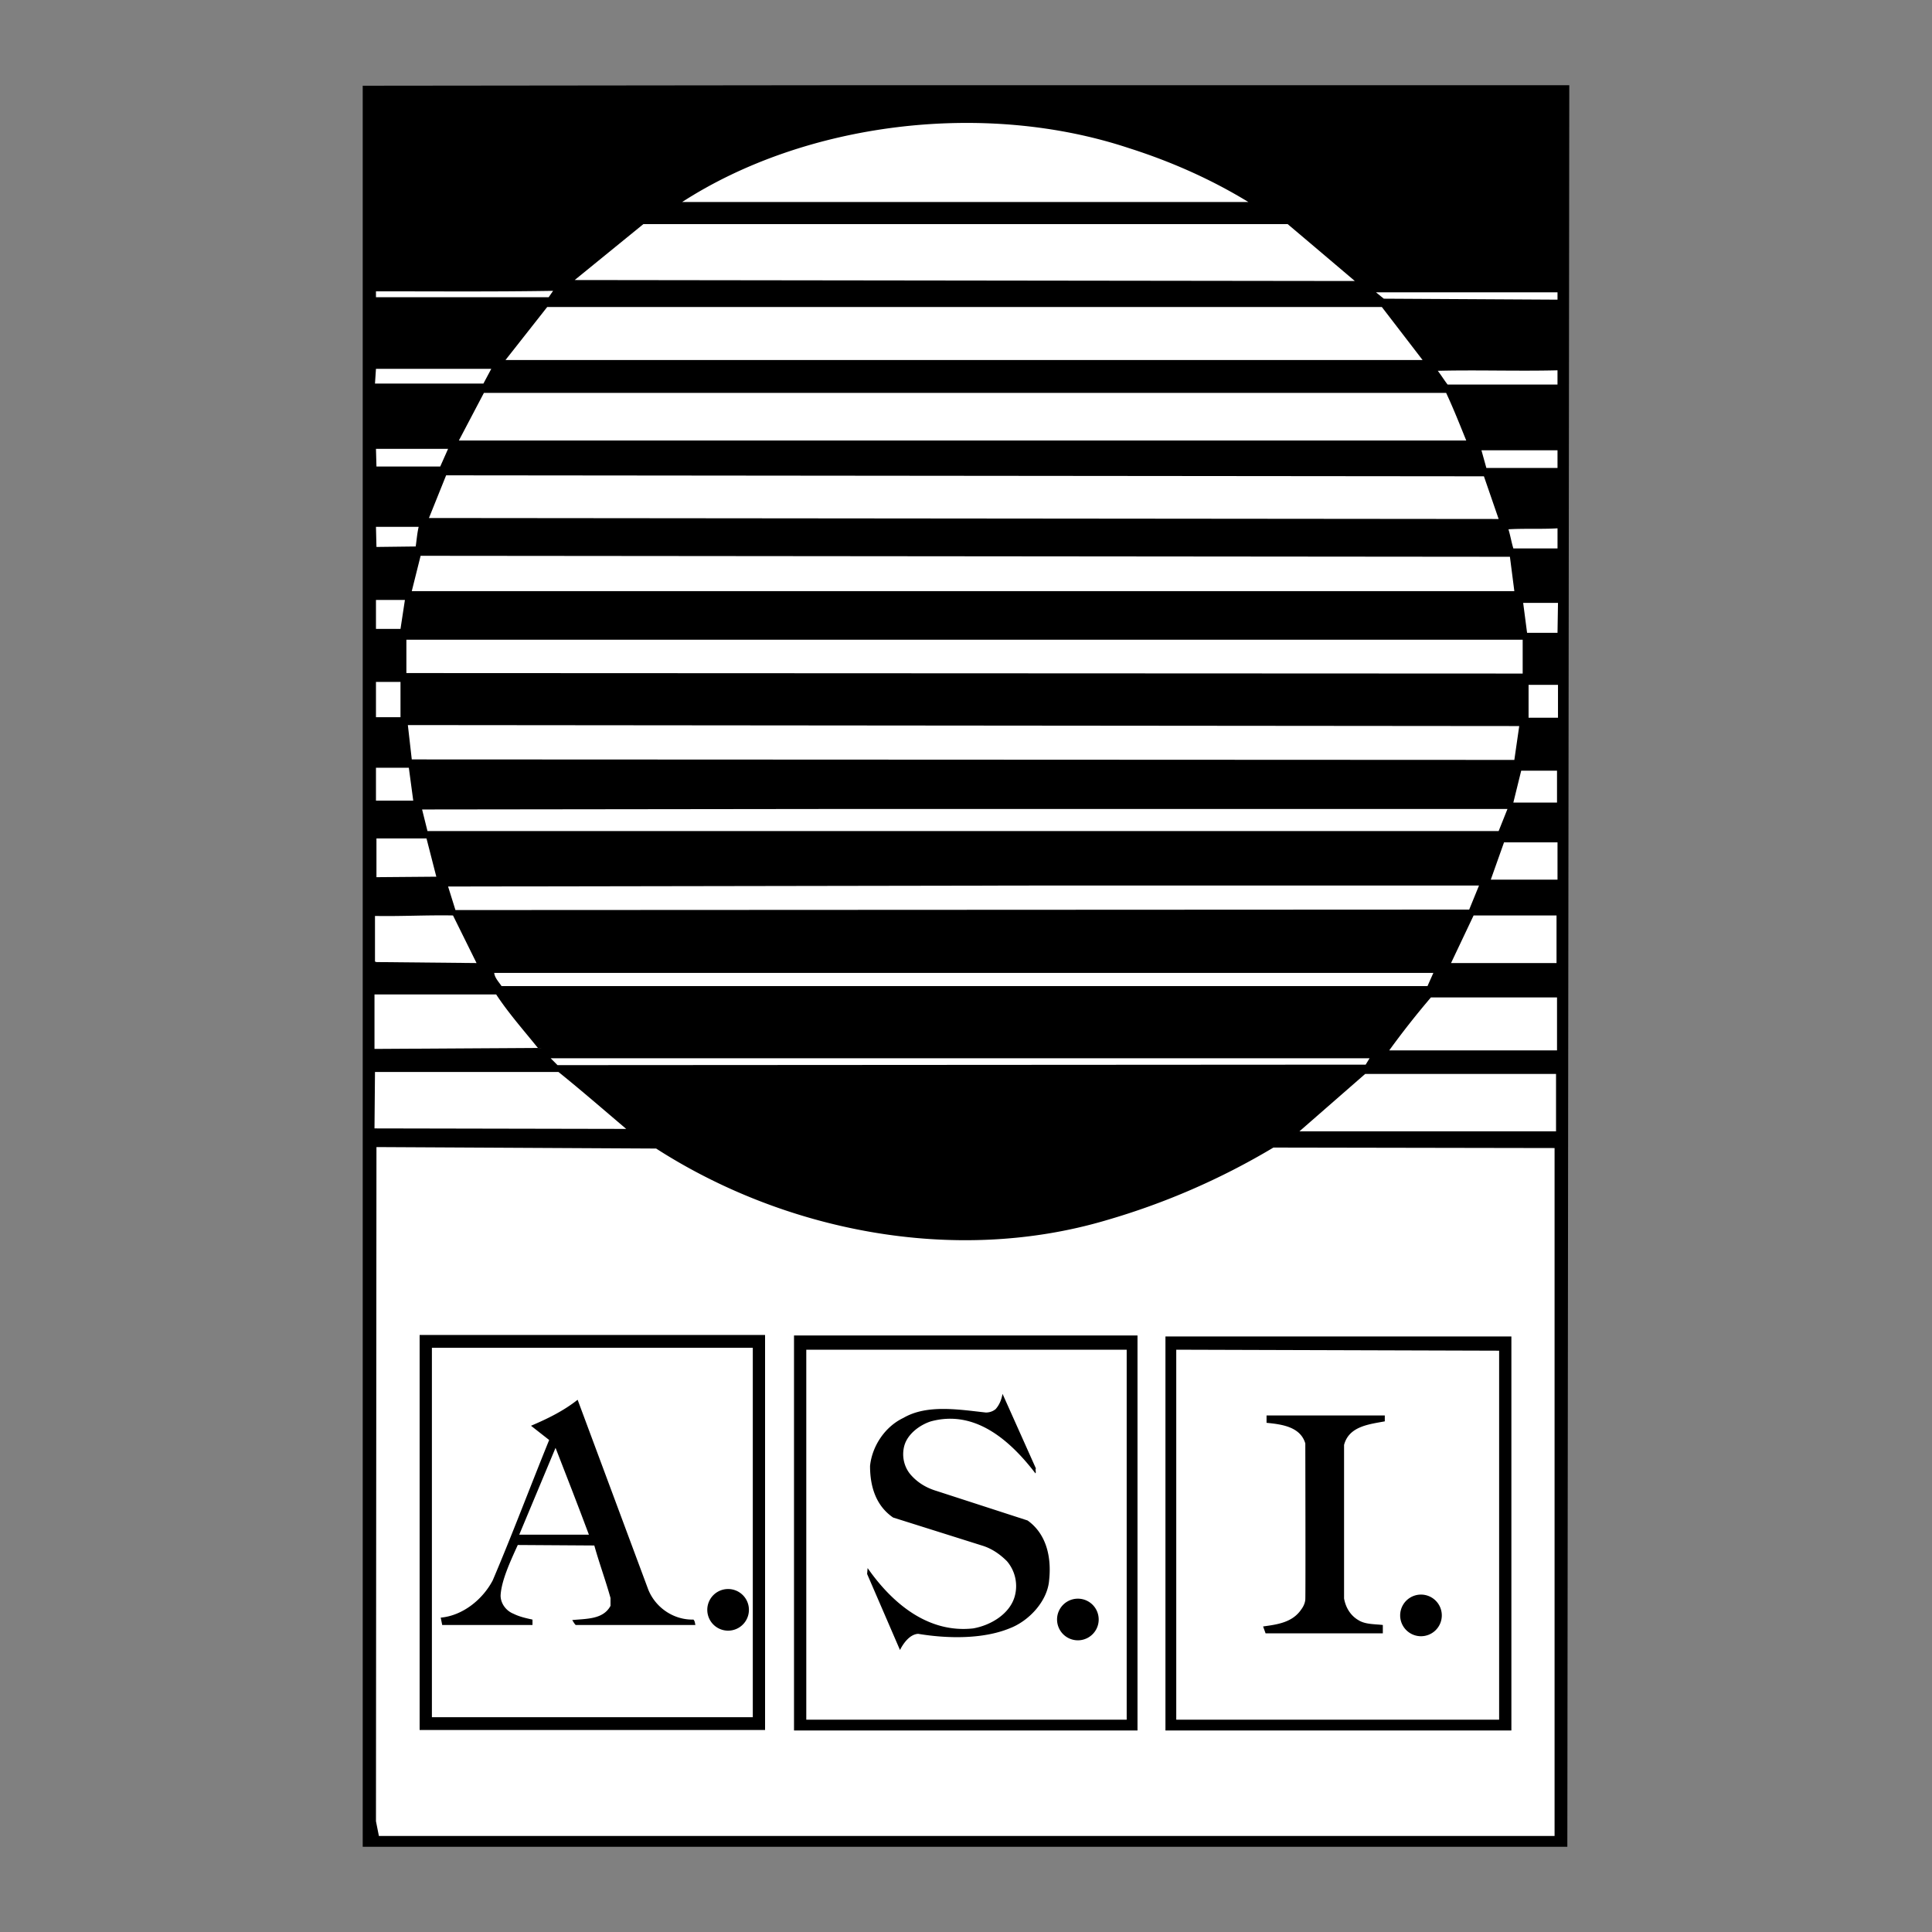
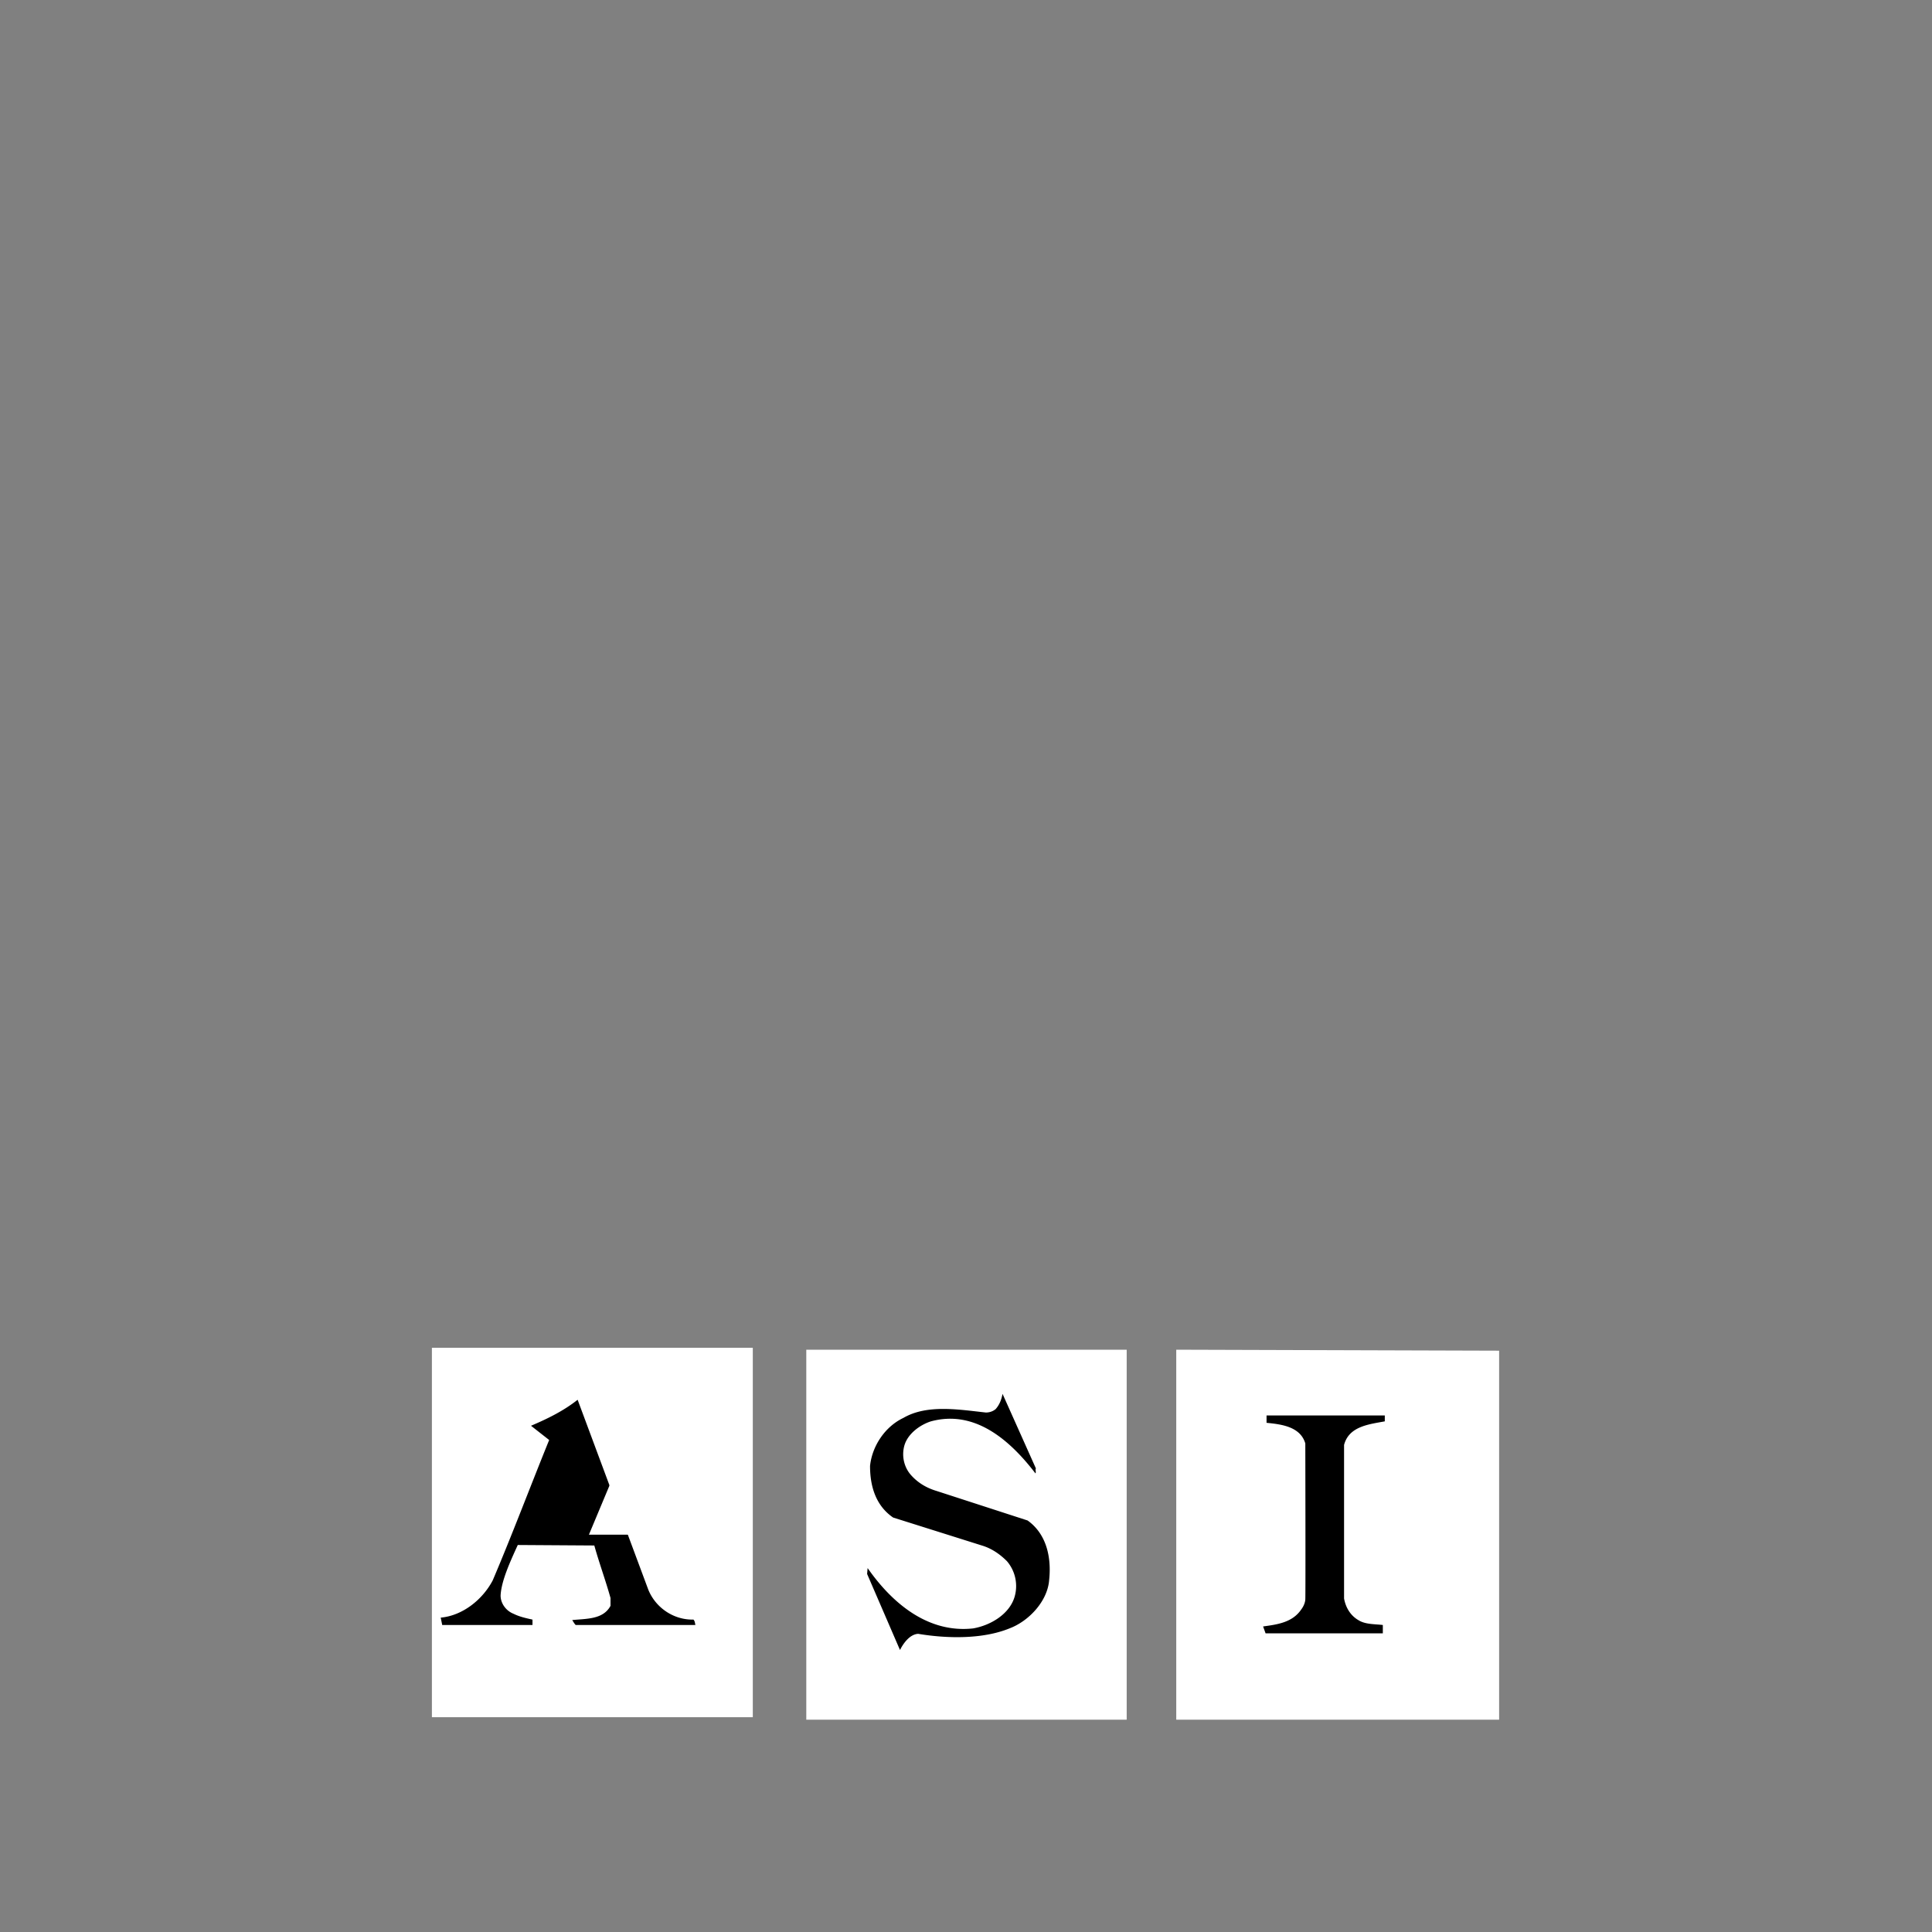
<svg xmlns="http://www.w3.org/2000/svg" width="2500" height="2500" viewBox="0 0 192.756 192.756">
  <rect x="0" y="0" width="192.756" height="192.756" fill="#808080" stroke="none" />
  <g fill-rule="evenodd" clip-rule="evenodd">
    <path fill="#fff" fill-opacity="0" d="M0 0h192.756v192.756H0V0z" />
-     <path d="M156.373 184.252H36.188V8.553l46.115-.049h74.265l-.195 175.748z" />
-     <path d="M124.551 20.155H68.058c12.288-7.931 30.058-10.183 44.55-5.385 4.16 1.322 8.173 3.084 11.943 5.385zM128.469 22.358c2.203 1.86 4.455 3.77 6.705 5.679l-77.837-.098 6.854-5.581h64.278zM54.742 29.653H37.51v-.588c5.875 0 11.798.049 17.673-.049l-.441.637zM155.393 29.897l-17.331-.098-.783-.636h18.114v.734zM141.93 35.919H50.434l4.161-5.288h83.272l4.063 5.288zM48.231 38.269H37.412l.098-1.469h11.504l-.783 1.469zM155.393 38.367h-10.965c-.344-.44-.637-.93-.979-1.371 3.965-.098 7.979.049 11.943-.049v1.42h.001zM144.281 39.199c.734 1.566 1.369 3.182 2.006 4.749H45.783l2.497-4.749h96.001zM43.923 46.542h-6.364l-.049-1.762h7.196l-.783 1.762zM155.393 46.689h-7.098l-.49-1.763h7.588v1.763zM149.52 51.78l-106.723-.098 1.713-4.259 103.541.098 1.469 4.259zM41.769 52.563c-.147.637-.196 1.273-.294 1.959l-3.916.048-.049-2.007h4.259zM155.393 54.717h-4.406c-.195-.636-.293-1.272-.488-1.909 1.615-.098 3.279 0 4.895-.098v2.007h-.001zM151.086 58.976H41.083l.882-3.524 108.68.098.441 3.426zM39.958 62.746H37.51v-2.888h2.888l-.44 2.888zM155.393 63.138h-3.036l-.39-2.987h3.474l-.048 2.987zM151.918 67.201l-111.373-.049v-3.329h111.373v3.378zM39.958 71.558H37.51v-3.525h2.448v3.525zM155.441 71.607h-2.935v-3.28h2.935v3.28zM151.086 75.817l-110.003-.049-.391-3.427 110.882.098-.488 3.378zM41.23 79.88h-3.72V76.6h3.28l.44 3.28zM155.344 80.076h-4.358l.784-3.182h3.574v3.182zM149.52 82.916H42.65l-.538-2.155 40.632-.049H150.4l-.88 2.204zM43.531 87.468l-5.972.049V83.65h4.993l.979 3.818zM155.393 87.762h-6.657l1.321-3.72h5.336v3.72zM146.582 90.749l-101.142.048-.734-2.349 58.942-.098h43.913l-.979 2.399zM47.545 96.084l-9.986-.098-.147-.049v-4.553c2.644.049 5.141-.098 7.784-.049l2.349 4.749zM155.295 96.084H144.77l2.251-4.749h8.274v4.749zM142.42 98.385H50.042c-.294-.439-.686-.832-.734-1.32h93.7l-.588 1.32zM49.504 99.217c1.224 1.861 2.741 3.574 4.161 5.336l-16.302.098v-5.434h12.141zM155.344 104.799h-16.742a85.42 85.42 0 0 1 4.162-5.287h12.58v5.287zM136.252 106.219l-80.629.049-.685-.686h81.705l-.391.637zM55.721 106.953c2.252 1.811 4.504 3.77 6.756 5.678l-25.114-.049.049-5.629h18.309zM155.246 112.875h-25.603l6.56-5.727h19.043v5.727zM65.463 114.59c12.63 8.125 29.568 11.699 44.941 7.146a70.929 70.929 0 0 0 16.645-7.244l28.051.049v68.635H37.803l-.293-1.469.049-67.264 27.904.147z" fill="#fff" />
-     <path d="M76.331 172.602H41.867v-39.411h34.464v39.411zM113.488 172.65H79.219v-39.41h34.269v39.41zM150.791 172.65h-34.514v-39.31h34.514v39.31z" />
    <path fill="#fff" d="M75.107 171.328H43.091v-36.863h32.016v36.863zM112.41 171.572H80.443V134.66h31.967v36.912zM149.568 171.572h-32.213V134.66l32.213.098v36.814z" />
    <path d="M103.354 146.508c-.098.146.049.342-.049.49-2.594-3.379-6.07-6.365-10.427-5.189-1.077.342-2.301 1.223-2.644 2.398-.294 1.027-.049 2.154.636 2.938.734.832 1.615 1.322 2.595 1.615l9.056 2.938c1.861 1.322 2.398 3.623 2.154 5.924-.146 2.105-2.008 4.111-3.965 4.846-2.645 1.078-6.168 1.029-9.106.539-.832.049-1.469.93-1.812 1.615l-3.28-7.588.049-.588c2.497 3.574 6.071 6.512 10.525 6.021 1.713-.293 3.672-1.42 4.162-3.23a3.825 3.825 0 0 0-.785-3.477c-.684-.686-1.467-1.223-2.35-1.518l-9.007-2.838c-1.713-1.176-2.301-3.084-2.301-5.141.196-1.959 1.469-3.916 3.329-4.799 2.35-1.371 5.532-.832 8.225-.537.342 0 .686-.098.979-.344.393-.439.588-.979.686-1.518l3.33 7.443zM64.68 158.6c.734 1.812 2.545 3.035 4.504 2.986.147.146.147.344.196.539H57.434c-.146-.148-.245-.344-.342-.49 1.419-.146 3.084-.049 3.819-1.42v-.783c-.49-1.762-1.126-3.475-1.616-5.238l-7.637-.049c-.734 1.615-1.64 3.559-1.713 5.043 0 .783.539 1.518 1.273 1.811.587.295 1.224.441 1.909.588v.539h-9.008l-.147-.734c2.154-.195 4.161-1.764 5.189-3.721 1.958-4.602 3.72-9.303 5.63-14.002l-1.812-1.42c1.616-.686 3.231-1.469 4.651-2.594l7.05 18.945zM138.16 141.809c-1.566.293-3.572.488-4.062 2.35v15.322c.146.832.588 1.666 1.42 2.154.686.441 1.615.393 2.447.49v.832h-11.699l-.246-.686c1.42-.195 2.938-.393 3.818-1.713 0 0 .359-.449.393-.98.033-.529 0-15.566 0-15.566-.49-1.664-2.35-1.91-3.867-2.057v-.734h11.797v.588h-.001z" />
-     <path d="M58.756 153.117h-6.952l3.623-8.666c1.126 2.889 2.252 5.778 3.329 8.666z" fill="#fff" />
-     <path d="M72.643 162.691a2.077 2.077 0 1 0 0-4.154 2.077 2.077 0 0 0 0 4.154zM107.539 163.654a2.077 2.077 0 1 0 .002-4.154 2.077 2.077 0 0 0-.002 4.154zM141.727 163.246a2.077 2.077 0 1 0-.001-4.153 2.077 2.077 0 0 0 .001 4.153z" />
+     <path d="M58.756 153.117l3.623-8.666c1.126 2.889 2.252 5.778 3.329 8.666z" fill="#fff" />
  </g>
</svg>